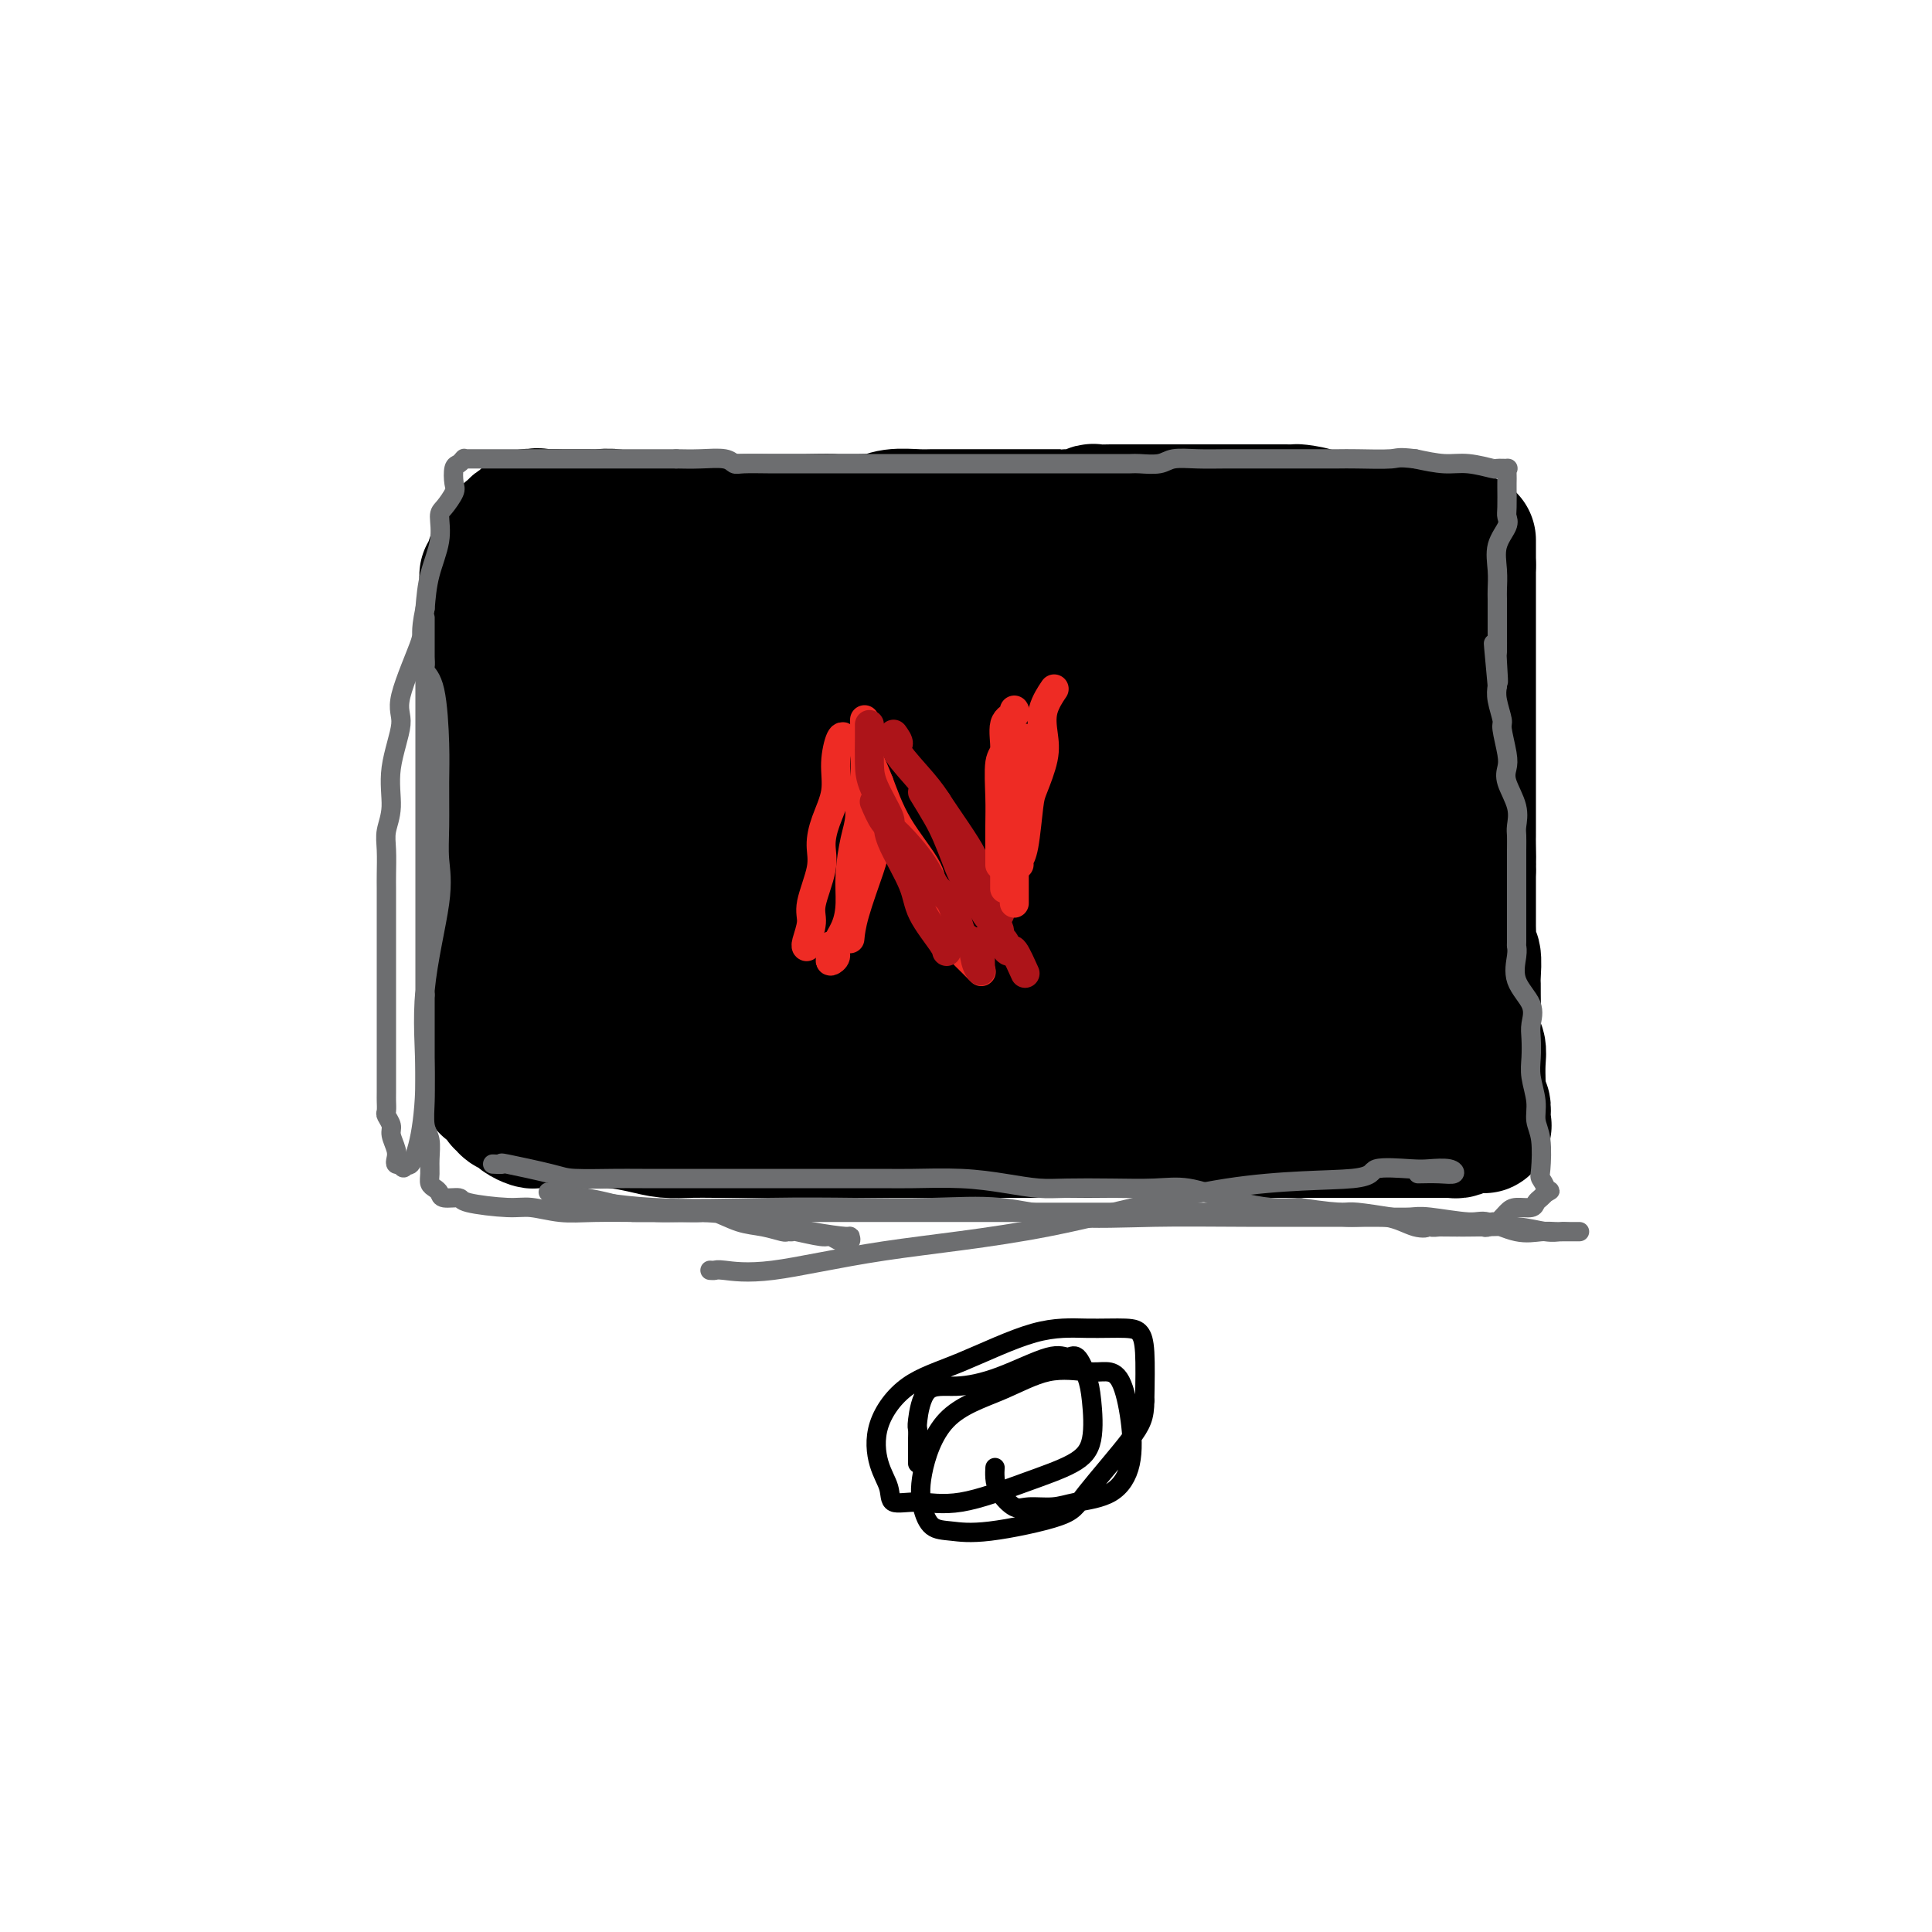
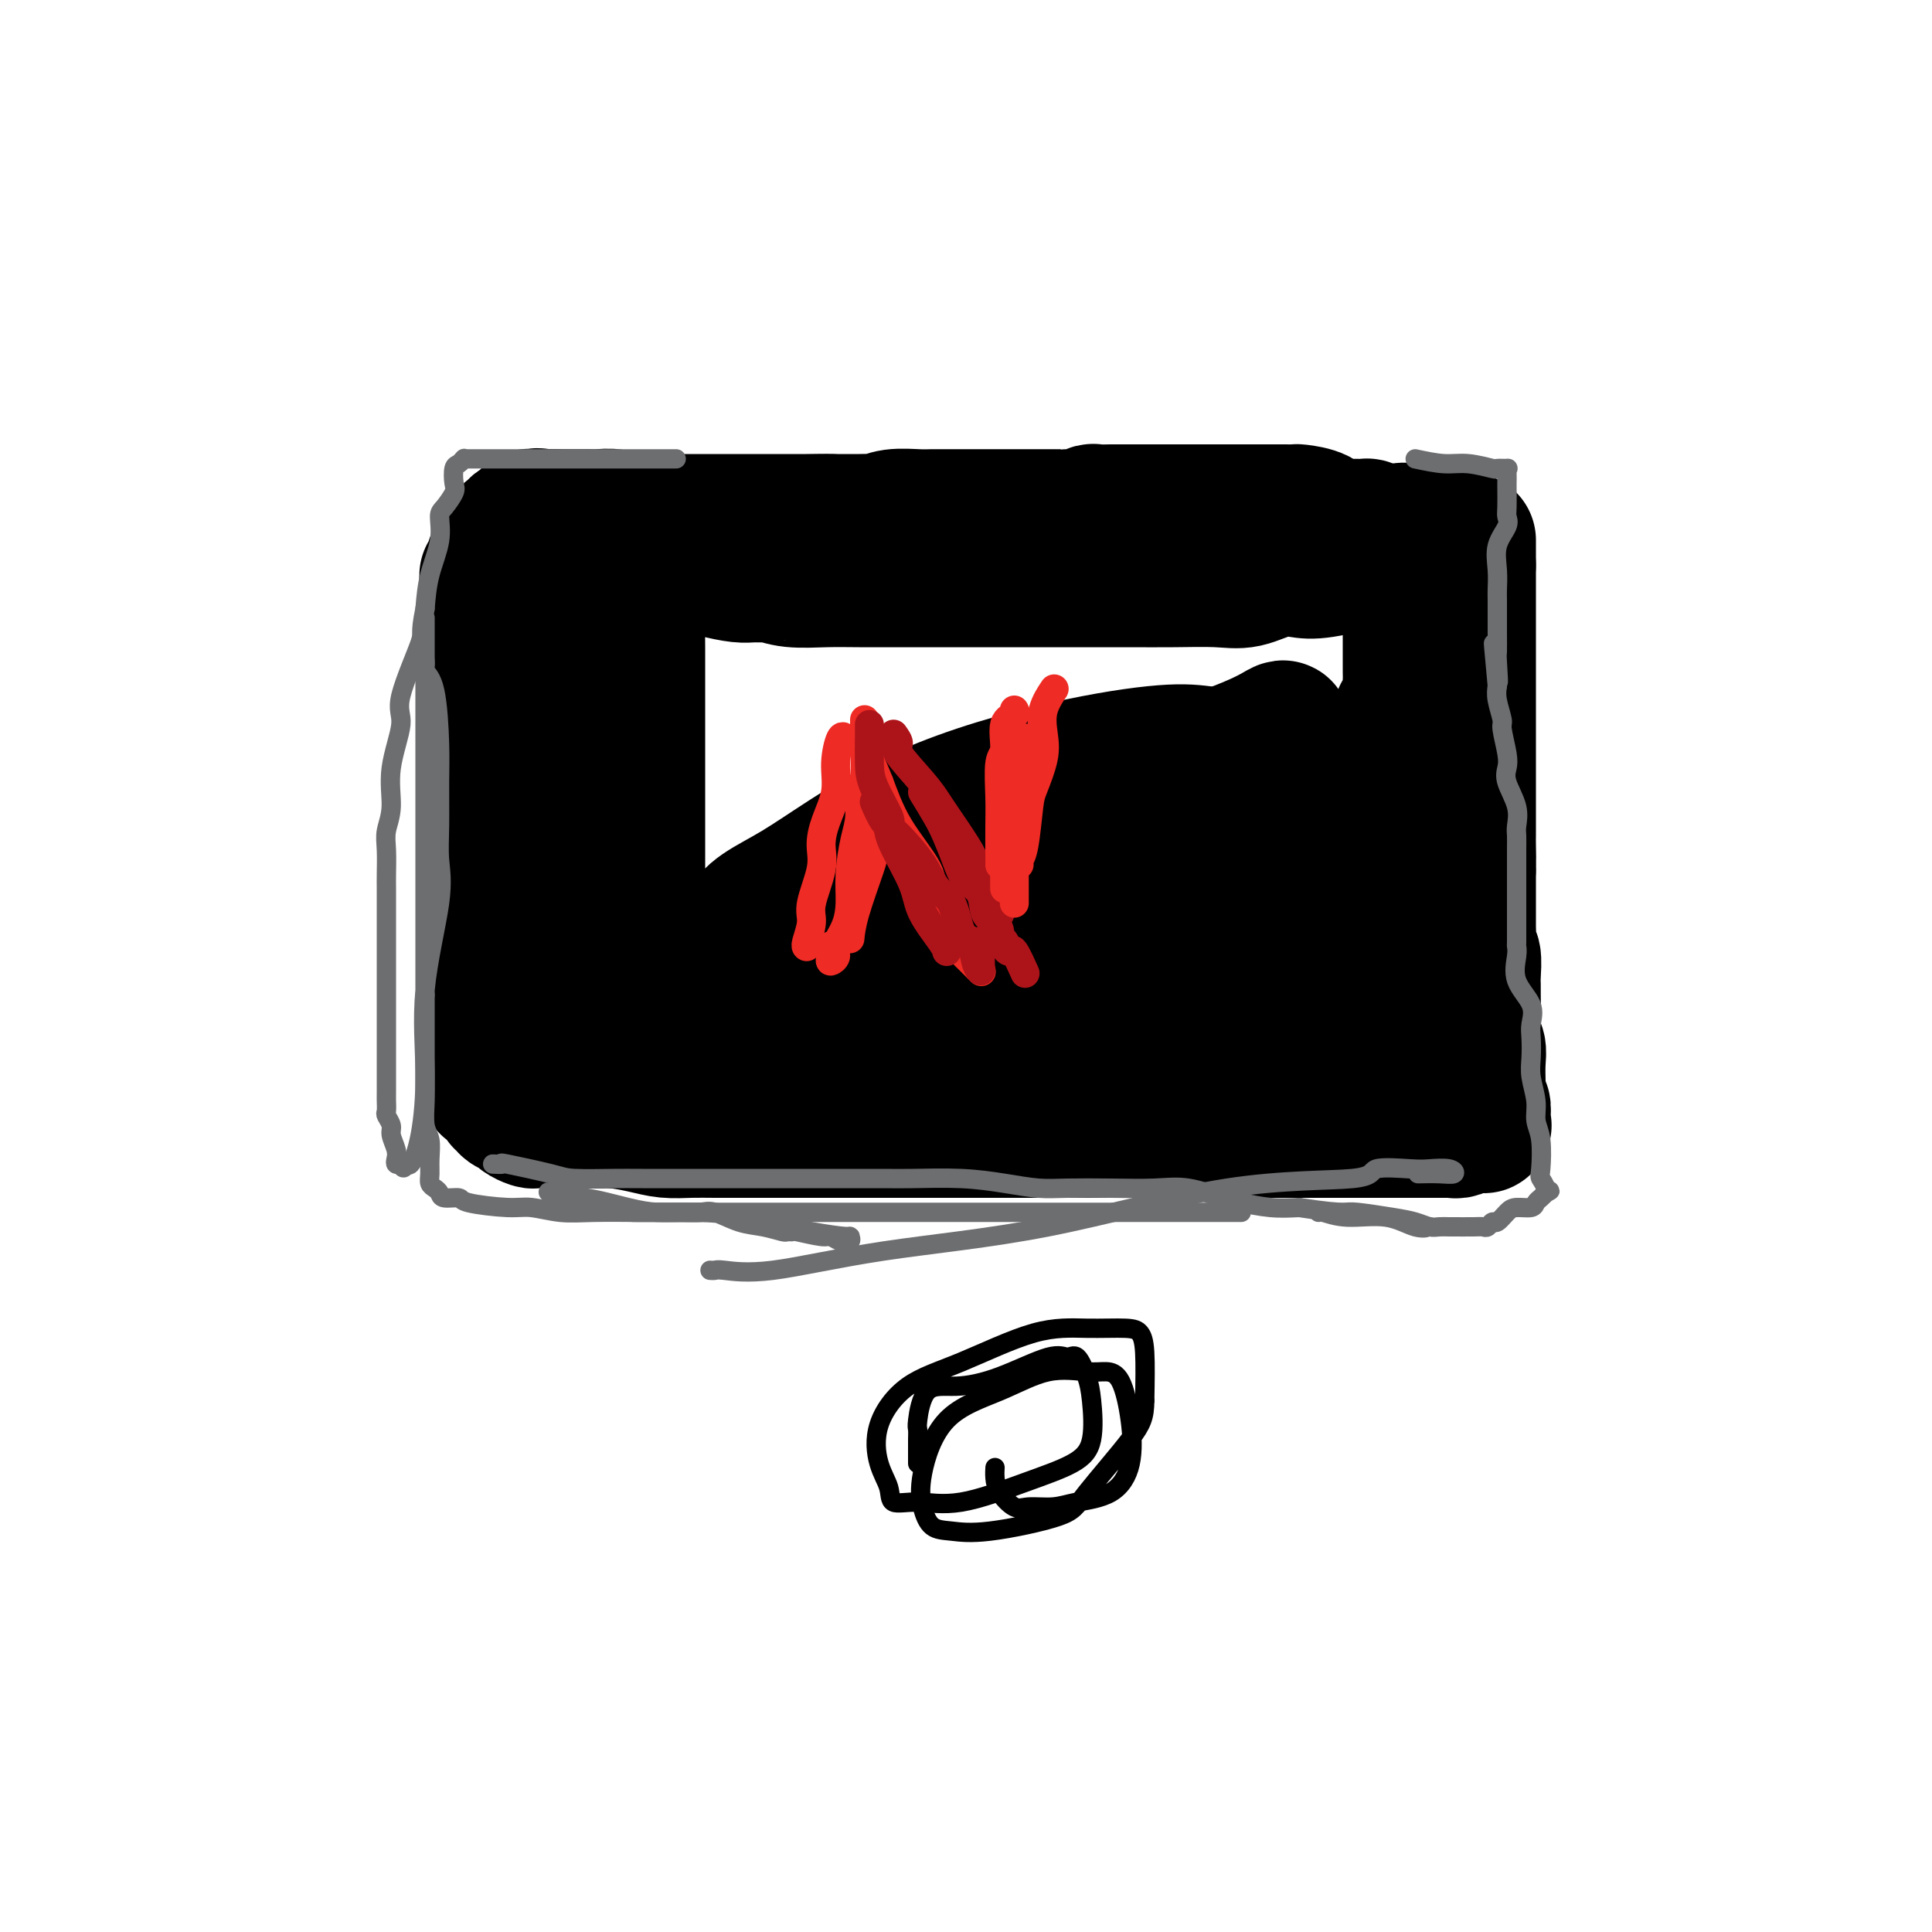
<svg xmlns="http://www.w3.org/2000/svg" viewBox="0 0 400 400" version="1.1">
  <g fill="none" stroke="rgb(0,0,0)" stroke-width="28" stroke-linecap="round" stroke-linejoin="round">
    <path d="M113,117c0.000,0.474 0.000,0.948 0,1c0.000,0.052 -0.000,-0.318 0,0c0.000,0.318 0.000,1.323 0,3c-0.000,1.677 -0.000,4.026 0,6c0.000,1.974 0.000,3.572 0,5c-0.000,1.428 -0.000,2.684 0,4c0.000,1.316 0.000,2.691 0,4c-0.000,1.309 -0.000,2.551 0,5c0.000,2.449 0.000,6.106 0,9c-0.000,2.894 -0.000,5.025 0,7c0.000,1.975 0.000,3.794 0,5c-0.000,1.206 -0.000,1.797 0,3c0.000,1.203 0.000,3.016 0,4c-0.000,0.984 -0.000,1.139 0,2c0.000,0.861 0.000,2.427 0,4c-0.000,1.573 -0.000,3.152 0,4c0.000,0.848 0.000,0.965 0,2c-0.000,1.035 -0.000,2.988 0,4c0.000,1.012 0.000,1.084 0,2c-0.000,0.916 -0.000,2.678 0,4c0.000,1.322 0.000,2.206 0,3c-0.000,0.794 -0.001,1.498 0,3c0.001,1.502 0.003,3.803 0,5c-0.003,1.197 -0.011,1.290 0,2c0.011,0.710 0.041,2.037 0,3c-0.041,0.963 -0.155,1.561 0,2c0.155,0.439 0.577,0.720 1,1" />
    <path d="M114,214c0.155,15.136 0.041,4.475 0,1c-0.041,-3.475 -0.011,0.235 0,2c0.011,1.765 0.003,1.586 0,2c-0.003,0.414 -0.001,1.420 0,2c0.001,0.580 0.000,0.733 0,1c-0.000,0.267 -0.000,0.649 0,1c0.000,0.351 0.000,0.671 0,1c-0.000,0.329 -0.001,0.665 0,1c0.001,0.335 0.003,0.667 0,1c-0.003,0.333 -0.011,0.667 0,1c0.011,0.333 0.041,0.667 0,1c-0.041,0.333 -0.155,0.667 0,1c0.155,0.333 0.577,0.667 1,1" />
    <path d="M115,230c0.861,2.925 2.515,2.238 4,2c1.485,-0.238 2.801,-0.025 4,0c1.199,0.025 2.280,-0.137 4,0c1.720,0.137 4.078,0.573 6,1c1.922,0.427 3.408,0.847 5,1c1.592,0.153 3.290,0.041 5,0c1.710,-0.041 3.433,-0.011 5,0c1.567,0.011 2.980,0.003 4,0c1.020,-0.003 1.648,-0.001 3,0c1.352,0.001 3.429,0.000 5,0c1.571,-0.000 2.636,-0.000 4,0c1.364,0.000 3.027,0.000 5,0c1.973,-0.000 4.255,-0.000 6,0c1.745,0.000 2.954,0.000 4,0c1.046,-0.000 1.928,-0.000 3,0c1.072,0.000 2.333,0.000 4,0c1.667,-0.000 3.741,-0.000 5,0c1.259,0.000 1.705,0.000 3,0c1.295,-0.000 3.440,-0.000 5,0c1.560,0.000 2.536,0.000 4,0c1.464,-0.000 3.415,-0.000 5,0c1.585,0.000 2.802,0.000 4,0c1.198,-0.000 2.377,-0.000 4,0c1.623,0.000 3.691,0.000 5,0c1.309,-0.000 1.859,-0.000 3,0c1.141,0.000 2.872,0.000 4,0c1.128,-0.000 1.653,-0.000 3,0c1.347,0.000 3.517,0.000 5,0c1.483,0.000 2.281,0.000 3,0c0.719,0.000 1.360,0.000 2,0" />
    <path d="M241,234c16.288,0.000 5.507,0.000 2,0c-3.507,-0.000 0.259,0.000 3,0c2.741,0.000 4.458,0.000 5,0c0.542,0.000 -0.090,-0.000 1,0c1.090,0.000 3.901,0.000 5,0c1.099,-0.000 0.485,0.000 1,0c0.515,0.000 2.157,-0.000 3,0c0.843,0.000 0.886,0.000 1,0c0.114,-0.000 0.298,-0.000 1,0c0.702,0.000 1.923,0.000 2,0c0.077,-0.000 -0.989,0.000 0,0c0.989,0.000 4.034,0.000 5,0c0.966,-0.000 -0.147,-0.000 0,0c0.147,0.000 1.553,0.000 3,0c1.447,0.000 2.935,0.000 4,0c1.065,0.000 1.709,0.000 2,0c0.291,0.000 0.230,0.000 1,0c0.770,0.000 2.371,0.000 3,0c0.629,0.000 0.286,0.000 1,0c0.714,0.000 2.487,0.000 3,0c0.513,0.000 -0.232,0.000 0,0c0.232,0.000 1.442,0.000 2,0c0.558,0.000 0.464,0.000 1,0c0.536,0.000 1.702,0.000 2,0c0.298,0.000 -0.271,0.000 0,0c0.271,0.000 1.381,0.000 2,0c0.619,0.000 0.748,0.000 1,0c0.252,0.000 0.626,0.000 1,0" />
    <path d="M296,234c8.400,-0.000 1.900,-0.000 0,0c-1.900,0.000 0.799,0.001 2,0c1.201,-0.001 0.904,-0.004 1,0c0.096,0.004 0.585,0.015 1,0c0.415,-0.015 0.756,-0.057 1,0c0.244,0.057 0.390,0.211 1,0c0.610,-0.211 1.683,-0.789 2,-1c0.317,-0.211 -0.121,-0.057 0,0c0.121,0.057 0.802,0.015 1,0c0.198,-0.015 -0.086,-0.004 0,0c0.086,0.004 0.543,0.002 1,0" />
    <path d="M306,233c1.772,-0.102 1.203,0.142 1,0c-0.203,-0.142 -0.040,-0.671 0,-1c0.040,-0.329 -0.042,-0.456 0,-1c0.042,-0.544 0.207,-1.503 0,-2c-0.207,-0.497 -0.787,-0.532 -1,-1c-0.213,-0.468 -0.061,-1.370 0,-2c0.061,-0.630 0.030,-0.988 0,-2c-0.030,-1.012 -0.061,-2.677 0,-4c0.061,-1.323 0.212,-2.305 0,-3c-0.212,-0.695 -0.789,-1.104 -1,-2c-0.211,-0.896 -0.055,-2.279 0,-4c0.055,-1.721 0.011,-3.779 0,-5c-0.011,-1.221 0.011,-1.605 0,-2c-0.011,-0.395 -0.056,-0.800 0,-2c0.056,-1.200 0.211,-3.193 0,-4c-0.211,-0.807 -0.789,-0.428 -1,-1c-0.211,-0.572 -0.057,-2.096 0,-3c0.057,-0.904 0.015,-1.187 0,-2c-0.015,-0.813 -0.004,-2.157 0,-3c0.004,-0.843 0.001,-1.185 0,-2c-0.001,-0.815 -0.000,-2.104 0,-3c0.000,-0.896 0.000,-1.399 0,-2c-0.000,-0.601 -0.000,-1.301 0,-2" />
    <path d="M304,180c-0.309,-8.497 -0.083,-3.239 0,-2c0.083,1.239 0.022,-1.539 0,-3c-0.022,-1.461 -0.006,-1.604 0,-2c0.006,-0.396 0.002,-1.045 0,-2c-0.002,-0.955 -0.000,-2.217 0,-3c0.000,-0.783 0.000,-1.086 0,-2c-0.000,-0.914 -0.000,-2.439 0,-3c0.000,-0.561 0.000,-0.158 0,-1c-0.000,-0.842 -0.000,-2.930 0,-4c0.000,-1.070 0.000,-1.123 0,-2c-0.000,-0.877 -0.000,-2.577 0,-3c0.000,-0.423 0.000,0.431 0,0c-0.000,-0.431 -0.000,-2.146 0,-3c0.000,-0.854 0.000,-0.848 0,-2c-0.000,-1.152 -0.000,-3.462 0,-5c0.000,-1.538 0.000,-2.305 0,-3c-0.000,-0.695 -0.000,-1.319 0,-2c0.000,-0.681 0.000,-1.419 0,-2c-0.000,-0.581 -0.000,-1.006 0,-2c0.000,-0.994 0.000,-2.559 0,-3c-0.000,-0.441 -0.000,0.240 0,0c0.000,-0.240 0.000,-1.401 0,-2c-0.000,-0.599 -0.000,-0.637 0,-1c0.000,-0.363 0.000,-1.053 0,-2c-0.000,-0.947 -0.000,-2.152 0,-3c0.000,-0.848 0.000,-1.341 0,-2c-0.000,-0.659 -0.000,-1.485 0,-2c0.000,-0.515 0.000,-0.719 0,-1c0.000,-0.281 0.000,-0.641 0,-1" />
    <path d="M304,117c0.000,-9.848 0.000,-2.968 0,-1c0.000,1.968 0.000,-0.975 0,-2c0.000,-1.025 0.000,-0.130 0,0c0.000,0.130 0.000,-0.503 0,-1c0.000,-0.497 0.000,-0.856 0,-1c0.000,-0.144 0.000,-0.072 0,0" />
    <path d="M110,109c0.373,0.031 0.746,0.061 1,0c0.254,-0.061 0.388,-0.214 1,0c0.612,0.214 1.703,0.793 2,1c0.297,0.207 -0.201,0.041 0,0c0.201,-0.041 1.102,0.041 2,0c0.898,-0.041 1.795,-0.207 3,0c1.205,0.207 2.718,0.787 4,1c1.282,0.213 2.332,0.057 3,0c0.668,-0.057 0.953,-0.017 2,0c1.047,0.017 2.855,0.011 4,0c1.145,-0.011 1.627,-0.027 2,0c0.373,0.027 0.636,0.098 2,0c1.364,-0.098 3.830,-0.366 5,0c1.170,0.366 1.043,1.366 2,2c0.957,0.634 2.997,0.902 4,1c1.003,0.098 0.970,0.026 2,0c1.030,-0.026 3.124,-0.007 5,0c1.876,0.007 3.534,0.002 5,0c1.466,-0.002 2.741,-0.001 4,0c1.259,0.001 2.503,0.000 4,0c1.497,-0.000 3.247,-0.000 5,0c1.753,0.000 3.511,0.000 5,0c1.489,-0.000 2.711,-0.000 4,0c1.289,0.000 2.644,0.000 4,0" />
    <path d="M185,114c6.834,0.000 4.917,-0.000 5,0c0.083,0.000 2.164,0.000 4,0c1.836,-0.000 3.426,-0.000 5,0c1.574,0.000 3.134,0.000 4,0c0.866,-0.000 1.040,-0.000 2,0c0.960,0.000 2.706,0.000 4,0c1.294,-0.000 2.135,-0.000 3,0c0.865,0.000 1.755,0.000 3,0c1.245,-0.000 2.847,-0.000 4,0c1.153,0.000 1.857,0.000 3,0c1.143,-0.000 2.725,-0.000 4,0c1.275,0.000 2.244,0.000 3,0c0.756,-0.000 1.298,-0.000 2,0c0.702,0.000 1.565,0.000 3,0c1.435,-0.000 3.443,-0.000 5,0c1.557,0.000 2.662,0.000 4,0c1.338,-0.000 2.908,-0.000 5,0c2.092,0.000 4.706,0.000 6,0c1.294,-0.000 1.267,-0.000 2,0c0.733,0.000 2.225,0.001 3,0c0.775,-0.001 0.831,-0.004 2,0c1.169,0.004 3.449,0.015 5,0c1.551,-0.015 2.373,-0.057 3,0c0.627,0.057 1.059,0.212 2,0c0.941,-0.212 2.392,-0.793 3,-1c0.608,-0.207 0.372,-0.041 1,0c0.628,0.041 2.118,-0.041 3,0c0.882,0.041 1.154,0.207 2,0c0.846,-0.207 2.266,-0.786 3,-1c0.734,-0.214 0.781,-0.061 1,0c0.219,0.061 0.609,0.031 1,0" />
    <path d="M285,112c15.644,-0.301 4.755,-0.052 1,0c-3.755,0.052 -0.376,-0.091 1,0c1.376,0.091 0.749,0.417 1,0c0.251,-0.417 1.380,-1.576 2,-2c0.620,-0.424 0.730,-0.114 1,0c0.270,0.114 0.700,0.030 1,0c0.300,-0.030 0.471,-0.008 1,0c0.529,0.008 1.417,0.002 2,0c0.583,-0.002 0.863,-0.001 1,0c0.137,0.001 0.132,0.003 0,0c-0.132,-0.003 -0.393,-0.012 0,0c0.393,0.012 1.438,0.044 2,0c0.562,-0.044 0.642,-0.166 1,0c0.358,0.166 0.994,0.619 1,1c0.006,0.381 -0.617,0.690 -1,1c-0.383,0.310 -0.526,0.622 -1,1c-0.474,0.378 -1.278,0.822 -2,1c-0.722,0.178 -1.361,0.089 -2,0" />
    <path d="M294,114c-1.528,0.853 -2.848,0.986 -4,1c-1.152,0.014 -2.137,-0.089 -3,0c-0.863,0.089 -1.605,0.371 -4,1c-2.395,0.629 -6.443,1.604 -9,2c-2.557,0.396 -3.623,0.211 -5,0c-1.377,-0.211 -3.065,-0.449 -5,0c-1.935,0.449 -4.118,1.584 -6,2c-1.882,0.416 -3.462,0.111 -6,0c-2.538,-0.111 -6.034,-0.030 -9,0c-2.966,0.030 -5.400,0.008 -10,0c-4.600,-0.008 -11.365,-0.002 -17,0c-5.635,0.002 -10.142,0.002 -15,0c-4.858,-0.002 -10.069,-0.004 -14,0c-3.931,0.004 -6.581,0.015 -9,0c-2.419,-0.015 -4.605,-0.057 -7,0c-2.395,0.057 -4.999,0.212 -7,0c-2.001,-0.212 -3.398,-0.791 -4,-1c-0.602,-0.209 -0.408,-0.046 -1,0c-0.592,0.046 -1.969,-0.023 -3,0c-1.031,0.023 -1.716,0.138 -3,0c-1.284,-0.138 -3.168,-0.530 -5,-1c-1.832,-0.470 -3.613,-1.020 -5,-1c-1.387,0.020 -2.381,0.608 -4,0c-1.619,-0.608 -3.862,-2.412 -5,-3c-1.138,-0.588 -1.169,0.038 -3,0c-1.831,-0.038 -5.460,-0.742 -7,-1c-1.540,-0.258 -0.992,-0.069 -1,0c-0.008,0.069 -0.574,0.020 -1,0c-0.426,-0.020 -0.713,-0.010 -1,0" />
    <path d="M121,113c-7.105,-1.006 -3.368,-0.020 -2,0c1.368,0.020 0.367,-0.926 0,-1c-0.367,-0.074 -0.099,0.723 0,1c0.099,0.277 0.030,0.033 0,1c-0.030,0.967 -0.022,3.144 0,5c0.022,1.856 0.059,3.392 0,5c-0.059,1.608 -0.212,3.288 0,5c0.212,1.712 0.789,3.456 1,6c0.211,2.544 0.057,5.890 0,9c-0.057,3.110 -0.015,5.985 0,9c0.015,3.015 0.005,6.168 0,9c-0.005,2.832 -0.003,5.341 0,7c0.003,1.659 0.007,2.468 0,4c-0.007,1.532 -0.026,3.786 0,5c0.026,1.214 0.098,1.386 0,2c-0.098,0.614 -0.367,1.670 0,3c0.367,1.330 1.368,2.935 2,4c0.632,1.065 0.895,1.590 1,3c0.105,1.410 0.053,3.705 0,6" />
    <path d="M123,196c0.662,2.559 0.819,2.457 1,3c0.181,0.543 0.388,1.730 1,3c0.612,1.270 1.628,2.621 2,4c0.372,1.379 0.100,2.785 0,3c-0.100,0.215 -0.027,-0.761 0,-2c0.027,-1.239 0.008,-2.741 0,-4c-0.008,-1.259 -0.004,-2.274 0,-6c0.004,-3.726 0.009,-10.164 0,-15c-0.009,-4.836 -0.031,-8.070 0,-14c0.031,-5.930 0.117,-14.555 0,-20c-0.117,-5.445 -0.435,-7.710 0,-9c0.435,-1.290 1.623,-1.603 2,-2c0.377,-0.397 -0.057,-0.876 0,-2c0.057,-1.124 0.604,-2.894 1,-4c0.396,-1.106 0.642,-1.548 1,-2c0.358,-0.452 0.828,-0.912 1,-1c0.172,-0.088 0.046,0.197 0,1c-0.046,0.803 -0.012,2.124 0,5c0.012,2.876 0.003,7.308 0,11c-0.003,3.692 -0.001,6.644 0,12c0.001,5.356 0.000,13.115 0,18c-0.000,4.885 -0.000,6.897 0,9c0.000,2.103 0.000,4.297 0,6c-0.000,1.703 -0.000,2.915 0,3c0.000,0.085 0.000,-0.958 0,-2" />
-     <path d="M132,191c0.616,6.901 2.155,-7.346 4,-18c1.845,-10.654 3.997,-17.716 6,-23c2.003,-5.284 3.857,-8.791 5,-12c1.143,-3.209 1.574,-6.121 2,-8c0.426,-1.879 0.845,-2.725 1,-3c0.155,-0.275 0.044,0.020 0,1c-0.044,0.980 -0.021,2.643 0,4c0.021,1.357 0.040,2.406 0,8c-0.040,5.594 -0.141,15.731 0,22c0.141,6.269 0.522,8.670 0,13c-0.522,4.330 -1.948,10.589 -3,14c-1.052,3.411 -1.732,3.975 -2,5c-0.268,1.025 -0.125,2.513 0,3c0.125,0.487 0.231,-0.025 0,-4c-0.231,-3.975 -0.797,-11.412 0,-18c0.797,-6.588 2.959,-12.326 5,-17c2.041,-4.674 3.961,-8.285 6,-11c2.039,-2.715 4.198,-4.535 6,-6c1.802,-1.465 3.246,-2.577 4,-3c0.754,-0.423 0.818,-0.158 1,0c0.182,0.158 0.482,0.207 1,0c0.518,-0.207 1.255,-0.671 2,2c0.745,2.671 1.499,8.477 2,12c0.501,3.523 0.751,4.761 1,6" />
-     <path d="M173,158c-0.498,4.974 -3.243,8.411 -6,11c-2.757,2.589 -5.526,4.332 -8,6c-2.474,1.668 -4.652,3.262 -7,3c-2.348,-0.262 -4.865,-2.378 -6,-3c-1.135,-0.622 -0.887,0.252 -1,-2c-0.113,-2.252 -0.587,-7.629 0,-12c0.587,-4.371 2.235,-7.736 5,-11c2.765,-3.264 6.646,-6.426 14,-10c7.354,-3.574 18.181,-7.561 26,-9c7.819,-1.439 12.631,-0.332 17,0c4.369,0.332 8.295,-0.111 10,0c1.705,0.111 1.187,0.778 1,2c-0.187,1.222 -0.045,3.000 0,5c0.045,2.000 -0.009,4.222 0,6c0.009,1.778 0.079,3.112 -2,5c-2.079,1.888 -6.309,4.330 -11,6c-4.691,1.670 -9.845,2.568 -14,3c-4.155,0.432 -7.312,0.399 -10,0c-2.688,-0.399 -4.907,-1.165 -6,-2c-1.093,-0.835 -1.061,-1.740 -1,-3c0.061,-1.260 0.153,-2.874 2,-5c1.847,-2.126 5.451,-4.764 12,-7c6.549,-2.236 16.042,-4.070 27,-5c10.958,-0.930 23.379,-0.956 35,-1c11.621,-0.044 22.442,-0.105 28,0c5.558,0.105 5.853,0.374 6,2c0.147,1.626 0.144,4.607 1,7c0.856,2.393 2.570,4.198 -2,10c-4.570,5.802 -15.423,15.600 -26,23c-10.577,7.400 -20.879,12.400 -32,16c-11.121,3.600 -23.060,5.800 -35,8" />
    <path d="M190,201c-9.810,2.196 -16.835,3.687 -21,4c-4.165,0.313 -5.469,-0.550 -6,-1c-0.531,-0.450 -0.289,-0.486 0,-1c0.289,-0.514 0.625,-1.507 0,-3c-0.625,-1.493 -2.212,-3.485 0,-6c2.212,-2.515 8.221,-5.552 19,-9c10.779,-3.448 26.327,-7.306 39,-10c12.673,-2.694 22.469,-4.222 29,-5c6.531,-0.778 9.796,-0.804 11,0c1.204,0.804 0.348,2.438 0,4c-0.348,1.562 -0.189,3.053 0,6c0.189,2.947 0.409,7.350 -1,10c-1.409,2.650 -4.446,3.546 -11,6c-6.554,2.454 -16.625,6.466 -26,9c-9.375,2.534 -18.054,3.591 -25,4c-6.946,0.409 -12.157,0.172 -15,0c-2.843,-0.172 -3.317,-0.278 -4,-1c-0.683,-0.722 -1.576,-2.060 -2,-4c-0.424,-1.940 -0.378,-4.483 0,-8c0.378,-3.517 1.089,-8.009 4,-12c2.911,-3.991 8.023,-7.482 21,-12c12.977,-4.518 33.821,-10.063 46,-14c12.179,-3.937 15.694,-6.266 17,-7c1.306,-0.734 0.404,0.127 0,1c-0.404,0.873 -0.311,1.759 0,5c0.311,3.241 0.841,8.837 0,14c-0.841,5.163 -3.051,9.895 -9,15c-5.949,5.105 -15.636,10.585 -26,16c-10.364,5.415 -21.406,10.766 -31,13c-9.594,2.234 -17.741,1.353 -23,1c-5.259,-0.353 -7.629,-0.176 -10,0" />
    <path d="M166,216c-6.646,0.135 -6.763,-0.028 -7,-1c-0.237,-0.972 -0.596,-2.752 -2,-7c-1.404,-4.248 -3.855,-10.963 -3,-15c0.855,-4.037 5.016,-5.394 11,-9c5.984,-3.606 13.790,-9.460 23,-14c9.210,-4.540 19.825,-7.766 29,-10c9.175,-2.234 16.910,-3.477 22,-4c5.090,-0.523 7.537,-0.326 10,0c2.463,0.326 4.944,0.780 6,2c1.056,1.220 0.689,3.204 0,8c-0.689,4.796 -1.700,12.402 -3,16c-1.300,3.598 -2.890,3.186 -5,5c-2.110,1.814 -4.742,5.855 -13,10c-8.258,4.145 -22.144,8.396 -31,11c-8.856,2.604 -12.684,3.562 -16,4c-3.316,0.438 -6.121,0.356 -8,0c-1.879,-0.356 -2.834,-0.985 -4,-2c-1.166,-1.015 -2.544,-2.416 -3,-3c-0.456,-0.584 0.010,-0.352 0,-1c-0.010,-0.648 -0.495,-2.176 -1,-3c-0.505,-0.824 -1.030,-0.945 0,-2c1.030,-1.055 3.614,-3.044 9,-5c5.386,-1.956 13.574,-3.880 25,-7c11.426,-3.120 26.089,-7.437 37,-9c10.911,-1.563 18.071,-0.373 21,0c2.929,0.373 1.629,-0.069 1,1c-0.629,1.069 -0.586,3.651 -2,7c-1.414,3.349 -4.286,7.465 -9,12c-4.714,4.535 -11.269,9.490 -19,14c-7.731,4.510 -16.637,8.574 -25,11c-8.363,2.426 -16.181,3.213 -24,4" />
    <path d="M185,229c-8.011,0.610 -16.037,0.136 -21,0c-4.963,-0.136 -6.863,0.067 -8,0c-1.137,-0.067 -1.512,-0.405 -2,-1c-0.488,-0.595 -1.090,-1.448 -1,-3c0.090,-1.552 0.871,-3.802 0,-5c-0.871,-1.198 -3.393,-1.344 2,-6c5.393,-4.656 18.702,-13.823 24,-18c5.298,-4.177 2.584,-3.364 8,-5c5.416,-1.636 18.960,-5.719 27,-8c8.040,-2.281 10.575,-2.759 14,-3c3.425,-0.241 7.739,-0.246 10,0c2.261,0.246 2.470,0.742 3,2c0.530,1.258 1.380,3.278 2,5c0.620,1.722 1.010,3.148 0,6c-1.010,2.852 -3.420,7.132 -6,10c-2.580,2.868 -5.330,4.324 -11,7c-5.670,2.676 -14.259,6.571 -23,9c-8.741,2.429 -17.635,3.392 -25,4c-7.365,0.608 -13.203,0.863 -18,0c-4.797,-0.863 -8.553,-2.842 -11,-4c-2.447,-1.158 -3.586,-1.494 -4,-2c-0.414,-0.506 -0.103,-1.181 0,-2c0.103,-0.819 -0.001,-1.781 0,-3c0.001,-1.219 0.106,-2.696 0,-4c-0.106,-1.304 -0.424,-2.434 0,-4c0.424,-1.566 1.589,-3.568 5,-5c3.411,-1.432 9.069,-2.295 15,-3c5.931,-0.705 12.136,-1.251 19,-2c6.864,-0.749 14.386,-1.702 19,-2c4.614,-0.298 6.318,0.058 7,1c0.682,0.942 0.341,2.471 0,4" />
    <path d="M210,197c0.050,1.644 0.176,3.754 0,6c-0.176,2.246 -0.652,4.626 -5,8c-4.348,3.374 -12.566,7.740 -21,11c-8.434,3.260 -17.083,5.413 -25,7c-7.917,1.587 -15.102,2.608 -19,3c-3.898,0.392 -4.508,0.155 -5,0c-0.492,-0.155 -0.867,-0.226 -1,-1c-0.133,-0.774 -0.026,-2.250 0,-3c0.026,-0.750 -0.029,-0.775 2,-2c2.029,-1.225 6.142,-3.649 18,-7c11.858,-3.351 31.463,-7.630 40,-10c8.537,-2.370 6.008,-2.832 9,-3c2.992,-0.168 11.506,-0.043 16,0c4.494,0.043 4.968,0.004 7,0c2.032,-0.004 5.623,0.026 8,0c2.377,-0.026 3.540,-0.110 5,0c1.460,0.110 3.216,0.414 4,1c0.784,0.586 0.596,1.455 1,2c0.404,0.545 1.401,0.765 2,1c0.599,0.235 0.802,0.484 1,1c0.198,0.516 0.393,1.300 1,2c0.607,0.700 1.627,1.315 2,2c0.373,0.685 0.098,1.441 0,3c-0.098,1.559 -0.020,3.920 0,5c0.020,1.080 -0.019,0.880 0,1c0.019,0.120 0.096,0.560 0,1c-0.096,0.440 -0.366,0.881 0,1c0.366,0.119 1.368,-0.083 2,0c0.632,0.083 0.895,0.452 2,0c1.105,-0.452 3.053,-1.726 5,-3" />
    <path d="M259,223c2.362,-0.516 3.768,-0.306 5,-1c1.232,-0.694 2.291,-2.293 3,-3c0.709,-0.707 1.069,-0.522 2,-1c0.931,-0.478 2.435,-1.620 4,-3c1.565,-1.380 3.193,-3.000 4,-4c0.807,-1.000 0.793,-1.381 1,-2c0.207,-0.619 0.634,-1.474 1,-2c0.366,-0.526 0.673,-0.721 1,-1c0.327,-0.279 0.676,-0.642 1,-1c0.324,-0.358 0.623,-0.710 1,-1c0.377,-0.290 0.832,-0.517 1,-1c0.168,-0.483 0.049,-1.223 0,-2c-0.049,-0.777 -0.027,-1.590 0,-2c0.027,-0.410 0.060,-0.418 0,-1c-0.060,-0.582 -0.212,-1.740 0,-4c0.212,-2.260 0.789,-5.624 1,-8c0.211,-2.376 0.056,-3.764 0,-5c-0.056,-1.236 -0.015,-2.319 0,-4c0.015,-1.681 0.003,-3.959 0,-5c-0.003,-1.041 0.003,-0.844 0,-1c-0.003,-0.156 -0.015,-0.665 0,-1c0.015,-0.335 0.057,-0.497 0,-1c-0.057,-0.503 -0.211,-1.348 0,-2c0.211,-0.652 0.789,-1.111 1,0c0.211,1.111 0.057,3.793 0,8c-0.057,4.207 -0.015,9.940 0,14c0.015,4.060 0.004,6.446 0,8c-0.004,1.554 -0.002,2.277 0,3" />
    <path d="M285,200c0.285,4.987 0.498,1.955 0,2c-0.498,0.045 -1.708,3.166 -2,5c-0.292,1.834 0.335,2.382 0,3c-0.335,0.618 -1.633,1.306 -2,2c-0.367,0.694 0.196,1.394 0,2c-0.196,0.606 -1.150,1.118 -1,1c0.150,-0.118 1.403,-0.868 2,-1c0.597,-0.132 0.538,0.352 1,0c0.462,-0.352 1.444,-1.542 2,-2c0.556,-0.458 0.685,-0.184 1,0c0.315,0.184 0.817,0.277 1,0c0.183,-0.277 0.049,-0.924 0,-1c-0.049,-0.076 -0.013,0.418 0,0c0.013,-0.418 0.003,-1.747 0,-3c-0.003,-1.253 -0.000,-2.428 0,-5c0.000,-2.572 -0.002,-6.540 0,-10c0.002,-3.460 0.008,-6.413 0,-9c-0.008,-2.587 -0.030,-4.808 0,-7c0.030,-2.192 0.112,-4.354 0,-6c-0.112,-1.646 -0.419,-2.777 0,-4c0.419,-1.223 1.562,-2.538 2,-4c0.438,-1.462 0.169,-3.072 0,-4c-0.169,-0.928 -0.238,-1.173 0,-2c0.238,-0.827 0.782,-2.236 1,-3c0.218,-0.764 0.109,-0.882 0,-1" />
    <path d="M290,153c0.343,-8.910 -0.300,-3.686 0,-2c0.300,1.686 1.545,-0.168 2,-2c0.455,-1.832 0.122,-3.642 0,-5c-0.122,-1.358 -0.033,-2.264 0,-3c0.033,-0.736 0.009,-1.303 0,-2c-0.009,-0.697 -0.002,-1.523 0,-2c0.002,-0.477 0.001,-0.605 0,-1c-0.001,-0.395 -0.000,-1.056 0,-2c0.000,-0.944 0.000,-2.170 0,-3c-0.000,-0.830 -0.000,-1.264 0,-2c0.000,-0.736 -0.000,-1.774 0,-2c0.000,-0.226 0.000,0.361 0,0c-0.000,-0.361 -0.000,-1.669 0,-2c0.000,-0.331 0.001,0.314 0,0c-0.001,-0.314 -0.004,-1.588 0,-2c0.004,-0.412 0.016,0.040 0,0c-0.016,-0.040 -0.060,-0.570 0,-1c0.060,-0.430 0.223,-0.760 0,-1c-0.223,-0.240 -0.830,-0.389 -1,-1c-0.170,-0.611 0.099,-1.683 0,-2c-0.099,-0.317 -0.566,0.123 -1,0c-0.434,-0.123 -0.834,-0.807 -1,-1c-0.166,-0.193 -0.097,0.106 0,0c0.097,-0.106 0.222,-0.616 0,-1c-0.222,-0.384 -0.790,-0.642 -1,-1c-0.210,-0.358 -0.060,-0.817 0,-1c0.060,-0.183 0.030,-0.092 0,0" />
    <path d="M288,114c-0.571,-1.785 0.002,-1.749 0,-2c-0.002,-0.251 -0.579,-0.789 -1,-1c-0.421,-0.211 -0.685,-0.095 -1,0c-0.315,0.095 -0.680,0.169 -1,0c-0.320,-0.169 -0.597,-0.581 -1,-1c-0.403,-0.419 -0.934,-0.844 -1,-1c-0.066,-0.156 0.334,-0.042 0,0c-0.334,0.042 -1.403,0.011 -2,0c-0.597,-0.011 -0.723,-0.001 -1,0c-0.277,0.001 -0.705,-0.006 -1,0c-0.295,0.006 -0.458,0.026 -1,0c-0.542,-0.026 -1.464,-0.098 -2,0c-0.536,0.098 -0.685,0.366 -1,0c-0.315,-0.366 -0.795,-1.366 -2,-2c-1.205,-0.634 -3.134,-0.902 -4,-1c-0.866,-0.098 -0.669,-0.026 -1,0c-0.331,0.026 -1.192,0.007 -2,0c-0.808,-0.007 -1.564,-0.002 -2,0c-0.436,0.002 -0.553,0.001 -1,0c-0.447,-0.001 -1.226,-0.000 -2,0c-0.774,0.000 -1.544,0.000 -2,0c-0.456,-0.000 -0.597,-0.000 -1,0c-0.403,0.000 -1.067,0.000 -2,0c-0.933,-0.000 -2.136,-0.000 -3,0c-0.864,0.000 -1.390,0.000 -2,0c-0.610,-0.000 -1.305,-0.000 -2,0" />
    <path d="M249,106c-3.330,0.000 -1.654,0.000 -2,0c-0.346,-0.000 -2.715,-0.000 -4,0c-1.285,0.000 -1.485,0.000 -2,0c-0.515,-0.000 -1.344,-0.000 -2,0c-0.656,0.000 -1.139,0.000 -2,0c-0.861,-0.000 -2.100,-0.001 -3,0c-0.900,0.001 -1.461,0.004 -2,0c-0.539,-0.004 -1.056,-0.015 -2,0c-0.944,0.015 -2.316,0.057 -3,0c-0.684,-0.057 -0.682,-0.211 -1,0c-0.318,0.211 -0.958,0.789 -2,1c-1.042,0.211 -2.487,0.057 -3,0c-0.513,-0.057 -0.092,-0.015 -1,0c-0.908,0.015 -3.143,0.004 -4,0c-0.857,-0.004 -0.335,-0.001 -1,0c-0.665,0.001 -2.516,0.000 -3,0c-0.484,-0.000 0.398,-0.000 0,0c-0.398,0.000 -2.078,0.000 -3,0c-0.922,-0.000 -1.086,-0.000 -2,0c-0.914,0.000 -2.578,0.000 -4,0c-1.422,-0.000 -2.603,-0.001 -4,0c-1.397,0.001 -3.008,0.004 -4,0c-0.992,-0.004 -1.363,-0.015 -2,0c-0.637,0.015 -1.540,0.057 -3,0c-1.460,-0.057 -3.476,-0.211 -5,0c-1.524,0.211 -2.557,0.789 -3,1c-0.443,0.211 -0.295,0.057 -1,0c-0.705,-0.057 -2.261,-0.015 -3,0c-0.739,0.015 -0.660,0.004 -1,0c-0.340,-0.004 -1.097,-0.001 -2,0c-0.903,0.001 -1.951,0.001 -3,0" />
    <path d="M172,108c-12.209,0.309 -4.232,0.083 -2,0c2.232,-0.083 -1.282,-0.022 -3,0c-1.718,0.022 -1.640,0.006 -2,0c-0.360,-0.006 -1.160,-0.002 -2,0c-0.840,0.002 -1.722,0.000 -2,0c-0.278,-0.000 0.048,-0.000 -1,0c-1.048,0.000 -3.470,0.000 -5,0c-1.530,-0.000 -2.167,-0.000 -3,0c-0.833,0.000 -1.860,0.000 -3,0c-1.140,-0.000 -2.392,-0.000 -3,0c-0.608,0.000 -0.571,-0.000 -1,0c-0.429,0.000 -1.323,0.000 -2,0c-0.677,-0.000 -1.137,-0.000 -2,0c-0.863,0.000 -2.130,0.000 -3,0c-0.870,-0.000 -1.344,-0.000 -2,0c-0.656,0.000 -1.493,0.001 -2,0c-0.507,-0.001 -0.683,-0.004 -1,0c-0.317,0.004 -0.775,0.015 -1,0c-0.225,-0.015 -0.217,-0.057 -1,0c-0.783,0.057 -2.357,0.211 -3,0c-0.643,-0.211 -0.356,-0.789 -1,-1c-0.644,-0.211 -2.219,-0.057 -3,0c-0.781,0.057 -0.768,0.015 -1,0c-0.232,-0.015 -0.710,-0.004 -1,0c-0.290,0.004 -0.391,0.001 -1,0c-0.609,-0.001 -1.724,-0.000 -2,0c-0.276,0.000 0.287,0.000 0,0c-0.287,-0.000 -1.423,-0.000 -2,0c-0.577,0.000 -0.593,0.000 -1,0c-0.407,-0.000 -1.203,-0.000 -2,0" />
    <path d="M114,107c-8.909,-0.155 -2.180,-0.044 0,0c2.180,0.044 -0.188,0.019 -1,0c-0.812,-0.019 -0.067,-0.033 0,0c0.067,0.033 -0.545,0.113 -1,0c-0.455,-0.113 -0.751,-0.419 -1,0c-0.249,0.419 -0.449,1.564 -1,2c-0.551,0.436 -1.454,0.162 -2,0c-0.546,-0.162 -0.734,-0.211 -1,0c-0.266,0.211 -0.610,0.682 -1,1c-0.390,0.318 -0.826,0.481 -1,1c-0.174,0.519 -0.085,1.393 0,2c0.085,0.607 0.167,0.946 0,1c-0.167,0.054 -0.583,-0.178 -1,0c-0.417,0.178 -0.833,0.765 -1,1c-0.167,0.235 -0.083,0.117 0,0" />
    <path d="M103,115c-1.734,1.645 -0.570,1.758 0,2c0.570,0.242 0.545,0.614 0,1c-0.545,0.386 -1.610,0.785 -2,1c-0.390,0.215 -0.104,0.246 0,1c0.104,0.754 0.028,2.233 0,3c-0.028,0.767 -0.008,0.823 0,1c0.008,0.177 0.002,0.474 0,1c-0.002,0.526 -0.001,1.279 0,2c0.001,0.721 0.000,1.410 0,2c-0.000,0.590 -0.000,1.082 0,2c0.000,0.918 0.000,2.261 0,3c-0.000,0.739 -0.000,0.872 0,1c0.000,0.128 0.000,0.251 0,1c-0.000,0.749 -0.000,2.126 0,3c0.000,0.874 0.000,1.246 0,2c-0.000,0.754 -0.000,1.891 0,3c0.000,1.109 0.000,2.192 0,3c-0.000,0.808 -0.000,1.342 0,2c0.000,0.658 0.000,1.441 0,2c-0.000,0.559 -0.000,0.896 0,2c0.000,1.104 0.000,2.976 0,4c-0.000,1.024 -0.000,1.201 0,2c0.000,0.799 0.000,2.220 0,3c-0.000,0.780 -0.000,0.920 0,2c0.000,1.080 0.000,3.099 0,4c-0.000,0.901 -0.000,0.685 0,1c0.000,0.315 0.000,1.162 0,2c0.000,0.838 -0.000,1.668 0,3c0.000,1.332 0.000,3.166 0,4c0.000,0.834 -0.000,0.667 0,1c0.000,0.333 0.000,1.167 0,2" />
    <path d="M101,181c-0.309,10.874 -0.083,5.058 0,3c0.083,-2.058 0.022,-0.357 0,1c-0.022,1.357 -0.006,2.371 0,3c0.006,0.629 0.002,0.872 0,1c-0.002,0.128 -0.000,0.141 0,1c0.000,0.859 0.000,2.563 0,3c-0.000,0.437 -0.000,-0.392 0,0c0.000,0.392 0.000,2.006 0,3c-0.000,0.994 -0.000,1.369 0,2c0.000,0.631 0.000,1.517 0,2c-0.000,0.483 -0.000,0.564 0,1c0.000,0.436 0.000,1.229 0,2c-0.000,0.771 -0.000,1.520 0,2c0.000,0.480 0.000,0.692 0,1c-0.000,0.308 -0.000,0.713 0,1c0.000,0.287 0.000,0.457 0,1c-0.000,0.543 -0.000,1.460 0,2c0.000,0.540 0.000,0.704 0,1c-0.000,0.296 -0.000,0.724 0,1c0.000,0.276 0.000,0.401 0,1c-0.000,0.599 -0.000,1.671 0,2c0.000,0.329 0.000,-0.086 0,0c-0.000,0.086 -0.000,0.671 0,1c0.000,0.329 0.000,0.400 0,1c0.000,0.600 -0.000,1.728 0,2c0.000,0.272 0.000,-0.311 0,0c0.000,0.311 -0.000,1.518 0,2c0.000,0.482 0.000,0.241 0,0" />
    <path d="M101,221c0.019,6.578 0.065,3.023 0,2c-0.065,-1.023 -0.243,0.486 0,1c0.243,0.514 0.907,0.032 1,0c0.093,-0.032 -0.383,0.387 0,1c0.383,0.613 1.626,1.421 2,2c0.374,0.579 -0.122,0.928 0,1c0.122,0.072 0.863,-0.135 1,0c0.137,0.135 -0.329,0.610 0,1c0.329,0.390 1.452,0.693 2,1c0.548,0.307 0.519,0.618 1,1c0.481,0.382 1.472,0.834 2,1c0.528,0.166 0.593,0.044 1,0c0.407,-0.044 1.158,-0.012 2,0c0.842,0.012 1.777,0.003 2,0c0.223,-0.003 -0.266,-0.001 0,0c0.266,0.001 1.288,0.000 2,0c0.712,-0.000 1.114,-0.000 2,0c0.886,0.000 2.255,0.000 3,0c0.745,-0.000 0.867,-0.000 1,0c0.133,0.000 0.278,0.000 1,0c0.722,-0.000 2.022,-0.000 3,0c0.978,0.000 1.633,0.000 2,0c0.367,-0.000 0.445,-0.000 1,0c0.555,0.000 1.587,0.000 2,0c0.413,-0.000 0.206,-0.000 0,0" />
    <path d="M132,232c3.800,0.016 2.299,0.057 2,0c-0.299,-0.057 0.603,-0.211 1,0c0.397,0.211 0.288,0.789 1,1c0.712,0.211 2.243,0.057 3,0c0.757,-0.057 0.739,-0.015 1,0c0.261,0.015 0.801,0.004 1,0c0.199,-0.004 0.057,-0.001 0,0c-0.057,0.001 -0.028,0.001 0,0" />
  </g>
  <g fill="none" stroke="rgb(238,43,36)" stroke-width="6" stroke-linecap="round" stroke-linejoin="round">
    <path d="M175,153c-0.296,-0.424 -0.591,-0.848 -1,0c-0.409,0.848 -0.931,2.968 -1,5c-0.069,2.032 0.313,3.976 0,6c-0.313,2.024 -1.323,4.130 -2,6c-0.677,1.870 -1.022,3.506 -1,5c0.022,1.494 0.412,2.845 0,5c-0.412,2.155 -1.627,5.113 -2,7c-0.373,1.887 0.096,2.702 0,4c-0.096,1.298 -0.757,3.080 -1,4c-0.243,0.920 -0.070,0.977 0,1c0.070,0.023 0.035,0.011 0,0" />
    <path d="M179,149c0.009,0.846 0.017,1.692 0,2c-0.017,0.308 -0.060,0.078 0,2c0.060,1.922 0.222,5.997 0,8c-0.222,2.003 -0.830,1.935 -1,3c-0.170,1.065 0.096,3.264 0,5c-0.096,1.736 -0.555,3.011 -1,5c-0.445,1.989 -0.875,4.693 -1,7c-0.125,2.307 0.054,4.216 0,6c-0.054,1.784 -0.340,3.443 -1,5c-0.660,1.557 -1.693,3.012 -2,4c-0.307,0.988 0.114,1.508 0,2c-0.114,0.492 -0.763,0.957 -1,1c-0.237,0.043 -0.064,-0.334 0,-1c0.064,-0.666 0.018,-1.619 0,-2c-0.018,-0.381 -0.009,-0.191 0,0" />
    <path d="M182,162c-0.431,1.832 -0.862,3.665 -1,6c-0.138,2.335 0.015,5.173 0,7c-0.015,1.827 -0.200,2.644 -1,5c-0.800,2.356 -2.215,6.250 -3,9c-0.785,2.750 -0.938,4.357 -1,5c-0.062,0.643 -0.031,0.321 0,0" />
    <path d="M180,155c-0.153,0.488 -0.306,0.975 0,2c0.306,1.025 1.070,2.587 2,5c0.930,2.413 2.027,5.675 4,9c1.973,3.325 4.823,6.712 6,9c1.177,2.288 0.682,3.477 1,5c0.318,1.523 1.450,3.380 2,5c0.550,1.620 0.519,3.002 1,4c0.481,0.998 1.474,1.613 2,2c0.526,0.387 0.584,0.547 1,1c0.416,0.453 1.189,1.199 2,2c0.811,0.801 1.660,1.657 2,2c0.340,0.343 0.170,0.171 0,0" />
  </g>
  <g fill="none" stroke="rgb(173,20,25)" stroke-width="6" stroke-linecap="round" stroke-linejoin="round">
    <path d="M180,150c0.000,0.163 0.001,0.326 0,1c-0.001,0.674 -0.003,1.858 0,2c0.003,0.142 0.011,-0.759 0,0c-0.011,0.759 -0.041,3.178 0,5c0.041,1.822 0.155,3.046 1,5c0.845,1.954 2.423,4.638 3,6c0.577,1.362 0.155,1.401 0,2c-0.155,0.599 -0.041,1.758 1,4c1.041,2.242 3.011,5.568 4,8c0.989,2.432 0.997,3.972 2,6c1.003,2.028 3.001,4.546 4,6c0.999,1.454 1.000,1.844 1,2c0.000,0.156 0.000,0.078 0,0" />
    <path d="M181,166c0.639,1.495 1.277,2.991 2,4c0.723,1.009 1.530,1.532 3,3c1.470,1.468 3.602,3.882 5,6c1.398,2.118 2.062,3.939 3,5c0.938,1.061 2.150,1.360 3,3c0.850,1.640 1.338,4.620 2,6c0.662,1.380 1.498,1.159 2,2c0.502,0.841 0.670,2.743 1,4c0.330,1.257 0.820,1.867 1,2c0.180,0.133 0.048,-0.212 0,-1c-0.048,-0.788 -0.013,-2.020 0,-3c0.013,-0.980 0.004,-1.709 0,-2c-0.004,-0.291 -0.002,-0.146 0,0" />
    <path d="M185,152c0.552,0.772 1.105,1.544 1,2c-0.105,0.456 -0.866,0.597 0,2c0.866,1.403 3.360,4.069 5,6c1.640,1.931 2.428,3.126 3,4c0.572,0.874 0.929,1.427 2,3c1.071,1.573 2.855,4.166 4,6c1.145,1.834 1.652,2.910 2,4c0.348,1.090 0.538,2.194 1,3c0.462,0.806 1.196,1.313 2,2c0.804,0.687 1.680,1.555 2,2c0.320,0.445 0.086,0.466 0,1c-0.086,0.534 -0.025,1.581 0,2c0.025,0.419 0.012,0.209 0,0" />
-     <path d="M194,166c0.491,1.799 0.982,3.597 2,5c1.018,1.403 2.563,2.410 3,4c0.437,1.590 -0.234,3.764 0,5c0.234,1.236 1.372,1.535 2,2c0.628,0.465 0.747,1.097 1,2c0.253,0.903 0.642,2.077 1,3c0.358,0.923 0.686,1.595 1,2c0.314,0.405 0.613,0.543 1,1c0.387,0.457 0.860,1.233 1,1c0.140,-0.233 -0.054,-1.474 0,-2c0.054,-0.526 0.355,-0.337 0,-1c-0.355,-0.663 -1.365,-2.179 -2,-3c-0.635,-0.821 -0.896,-0.949 -1,-1c-0.104,-0.051 -0.052,-0.026 0,0" />
    <path d="M191,164c1.092,1.784 2.184,3.568 3,5c0.816,1.432 1.355,2.513 2,4c0.645,1.487 1.395,3.381 2,5c0.605,1.619 1.066,2.962 2,4c0.934,1.038 2.340,1.769 3,3c0.660,1.231 0.573,2.960 1,4c0.427,1.040 1.367,1.391 2,2c0.633,0.609 0.957,1.474 1,2c0.043,0.526 -0.197,0.711 0,1c0.197,0.289 0.831,0.681 1,1c0.169,0.319 -0.126,0.566 0,1c0.126,0.434 0.673,1.054 1,1c0.327,-0.054 0.434,-0.784 1,0c0.566,0.784 1.590,3.081 2,4c0.410,0.919 0.205,0.459 0,0" />
  </g>
  <g fill="none" stroke="rgb(238,43,36)" stroke-width="6" stroke-linecap="round" stroke-linejoin="round">
    <path d="M208,184c0.000,-0.218 0.000,-0.435 0,-1c0.000,-0.565 -0.000,-1.477 0,-3c0.000,-1.523 0.000,-3.655 0,-5c0.000,-1.345 -0.000,-1.902 0,-3c0.000,-1.098 0.000,-2.738 0,-4c-0.000,-1.262 0.000,-2.148 0,-3c0.000,-0.852 0.000,-1.672 0,-2c0.000,-0.328 0.000,-0.164 0,0" />
    <path d="M207,179c-0.001,0.079 -0.001,0.158 0,0c0.001,-0.158 0.005,-0.553 0,-2c-0.005,-1.447 -0.017,-3.946 0,-6c0.017,-2.054 0.065,-3.663 0,-6c-0.065,-2.337 -0.242,-5.400 0,-7c0.242,-1.600 0.902,-1.735 1,-3c0.098,-1.265 -0.365,-3.659 0,-5c0.365,-1.341 1.560,-1.630 2,-2c0.440,-0.370 0.126,-0.820 0,-1c-0.126,-0.180 -0.063,-0.090 0,0" />
    <path d="M211,179c-0.087,-0.304 -0.174,-0.608 0,-1c0.174,-0.392 0.607,-0.873 1,-3c0.393,-2.127 0.744,-5.902 1,-8c0.256,-2.098 0.416,-2.521 1,-4c0.584,-1.479 1.593,-4.015 2,-6c0.407,-1.985 0.212,-3.419 0,-5c-0.212,-1.581 -0.442,-3.310 0,-5c0.442,-1.690 1.555,-3.340 2,-4c0.445,-0.660 0.223,-0.330 0,0" />
    <path d="M210,187c0.002,-0.943 0.003,-1.886 0,-3c-0.003,-1.114 -0.011,-2.400 0,-5c0.011,-2.600 0.041,-6.512 0,-9c-0.041,-2.488 -0.155,-3.550 0,-5c0.155,-1.450 0.577,-3.289 1,-5c0.423,-1.711 0.845,-3.294 1,-4c0.155,-0.706 0.042,-0.536 0,-1c-0.042,-0.464 -0.012,-1.561 0,-2c0.012,-0.439 0.006,-0.219 0,0" />
  </g>
  <g fill="none" stroke="rgb(109,110,112)" stroke-width="4" stroke-linecap="round" stroke-linejoin="round">
    <path d="M102,241c0.980,0.053 1.960,0.105 2,0c0.040,-0.105 -0.859,-0.368 1,0c1.859,0.368 6.475,1.367 9,2c2.525,0.633 2.957,0.902 5,1c2.043,0.098 5.697,0.026 8,0c2.303,-0.026 3.257,-0.007 6,0c2.743,0.007 7.277,0.002 10,0c2.723,-0.002 3.635,-0.001 5,0c1.365,0.001 3.183,0.000 5,0c1.817,-0.000 3.633,-0.000 5,0c1.367,0.000 2.283,0.000 3,0c0.717,-0.000 1.234,-0.000 2,0c0.766,0.000 1.782,0.000 3,0c1.218,-0.000 2.640,-0.001 4,0c1.360,0.001 2.658,0.003 5,0c2.342,-0.003 5.728,-0.011 8,0c2.272,0.011 3.430,0.041 6,0c2.570,-0.041 6.554,-0.155 10,0c3.446,0.155 6.356,0.578 9,1c2.644,0.422 5.022,0.843 7,1c1.978,0.157 3.555,0.049 6,0c2.445,-0.049 5.758,-0.038 9,0c3.242,0.038 6.414,0.105 9,0c2.586,-0.105 4.588,-0.382 7,0c2.412,0.382 5.234,1.422 7,2c1.766,0.578 2.475,0.694 4,1c1.525,0.306 3.864,0.802 6,1c2.136,0.198 4.068,0.099 6,0" />
    <path d="M269,250c5.510,0.858 7.784,1.004 9,1c1.216,-0.004 1.375,-0.159 3,0c1.625,0.159 4.715,0.631 7,1c2.285,0.369 3.766,0.635 5,1c1.234,0.365 2.222,0.830 3,1c0.778,0.170 1.346,0.046 2,0c0.654,-0.046 1.394,-0.013 2,0c0.606,0.013 1.080,0.004 1,0c-0.080,-0.004 -0.712,-0.005 0,0c0.712,0.005 2.767,0.017 4,0c1.233,-0.017 1.643,-0.064 2,0c0.357,0.064 0.661,0.237 1,0c0.339,-0.237 0.714,-0.886 1,-1c0.286,-0.114 0.482,0.306 1,0c0.518,-0.306 1.357,-1.339 2,-2c0.643,-0.661 1.089,-0.951 2,-1c0.911,-0.049 2.285,0.141 3,0c0.715,-0.141 0.769,-0.615 1,-1c0.231,-0.385 0.637,-0.681 1,-1c0.363,-0.319 0.681,-0.659 1,-1" />
    <path d="M320,247c1.840,-1.052 0.442,-0.182 0,0c-0.442,0.182 0.074,-0.324 0,-1c-0.074,-0.676 -0.737,-1.523 -1,-2c-0.263,-0.477 -0.127,-0.585 0,-2c0.127,-1.415 0.244,-4.138 0,-6c-0.244,-1.862 -0.850,-2.862 -1,-4c-0.150,-1.138 0.155,-2.415 0,-4c-0.155,-1.585 -0.771,-3.480 -1,-5c-0.229,-1.520 -0.073,-2.667 0,-4c0.073,-1.333 0.062,-2.854 0,-4c-0.062,-1.146 -0.174,-1.919 0,-3c0.174,-1.081 0.635,-2.471 0,-4c-0.635,-1.529 -2.366,-3.196 -3,-5c-0.634,-1.804 -0.170,-3.746 0,-5c0.170,-1.254 0.045,-1.820 0,-2c-0.045,-0.180 -0.012,0.024 0,-1c0.012,-1.024 0.003,-3.278 0,-5c-0.003,-1.722 -0.001,-2.913 0,-4c0.001,-1.087 -0.000,-2.072 0,-3c0.000,-0.928 0.002,-1.801 0,-3c-0.002,-1.199 -0.008,-2.726 0,-4c0.008,-1.274 0.030,-2.295 0,-3c-0.030,-0.705 -0.112,-1.096 0,-2c0.112,-0.904 0.418,-2.323 0,-4c-0.418,-1.677 -1.561,-3.613 -2,-5c-0.439,-1.387 -0.174,-2.227 0,-3c0.174,-0.773 0.257,-1.481 0,-3c-0.257,-1.519 -0.852,-3.851 -1,-5c-0.148,-1.149 0.153,-1.117 0,-2c-0.153,-0.883 -0.758,-2.681 -1,-4c-0.242,-1.319 -0.121,-2.160 0,-3" />
    <path d="M310,142c-1.547,-16.532 -0.415,-5.360 0,-2c0.415,3.360 0.111,-1.090 0,-3c-0.111,-1.910 -0.030,-1.278 0,-2c0.030,-0.722 0.008,-2.797 0,-4c-0.008,-1.203 -0.002,-1.535 0,-2c0.002,-0.465 -0.002,-1.064 0,-2c0.002,-0.936 0.008,-2.208 0,-3c-0.008,-0.792 -0.030,-1.105 0,-2c0.030,-0.895 0.113,-2.373 0,-4c-0.113,-1.627 -0.423,-3.403 0,-5c0.423,-1.597 1.577,-3.015 2,-4c0.423,-0.985 0.113,-1.539 0,-2c-0.113,-0.461 -0.031,-0.831 0,-2c0.031,-1.169 0.010,-3.136 0,-4c-0.010,-0.864 -0.010,-0.624 0,-1c0.010,-0.376 0.031,-1.368 0,-2c-0.031,-0.632 -0.114,-0.905 0,-1c0.114,-0.095 0.427,-0.011 0,0c-0.427,0.011 -1.592,-0.052 -2,0c-0.408,0.052 -0.058,0.220 -1,0c-0.942,-0.220 -3.177,-0.829 -5,-1c-1.823,-0.171 -3.235,0.094 -5,0c-1.765,-0.094 -3.882,-0.547 -6,-1" />
-     <path d="M293,95c-3.695,-0.464 -3.431,-0.124 -5,0c-1.569,0.124 -4.969,0.033 -7,0c-2.031,-0.033 -2.691,-0.009 -4,0c-1.309,0.009 -3.265,0.003 -5,0c-1.735,-0.003 -3.248,-0.002 -5,0c-1.752,0.002 -3.741,0.004 -6,0c-2.259,-0.004 -4.787,-0.015 -7,0c-2.213,0.015 -4.110,0.057 -6,0c-1.890,-0.057 -3.773,-0.211 -5,0c-1.227,0.211 -1.800,0.789 -3,1c-1.200,0.211 -3.029,0.057 -4,0c-0.971,-0.057 -1.083,-0.015 -2,0c-0.917,0.015 -2.637,0.004 -4,0c-1.363,-0.004 -2.369,-0.001 -5,0c-2.631,0.001 -6.886,0.000 -9,0c-2.114,-0.000 -2.088,-0.000 -3,0c-0.912,0.000 -2.763,0.000 -5,0c-2.237,-0.000 -4.861,-0.000 -7,0c-2.139,0.000 -3.795,0.000 -6,0c-2.205,-0.000 -4.959,0.000 -7,0c-2.041,-0.000 -3.368,-0.000 -5,0c-1.632,0.000 -3.568,0.000 -5,0c-1.432,-0.000 -2.358,-0.000 -4,0c-1.642,0.000 -3.998,0.001 -6,0c-2.002,-0.001 -3.650,-0.004 -5,0c-1.350,0.004 -2.401,0.015 -4,0c-1.599,-0.015 -3.746,-0.057 -5,0c-1.254,0.057 -1.614,0.211 -2,0c-0.386,-0.211 -0.796,-0.788 -2,-1c-1.204,-0.212 -3.201,-0.061 -5,0c-1.799,0.061 -3.399,0.030 -5,0" />
    <path d="M140,95c-24.543,-0.000 -9.399,-0.000 -5,0c4.399,0.000 -1.945,0.000 -5,0c-3.055,-0.000 -2.819,-0.000 -4,0c-1.181,0.000 -3.778,0.000 -5,0c-1.222,-0.000 -1.068,-0.000 -2,0c-0.932,0.000 -2.950,0.000 -4,0c-1.050,-0.000 -1.131,-0.000 -2,0c-0.869,0.000 -2.527,0.000 -4,0c-1.473,-0.000 -2.762,-0.000 -4,0c-1.238,0.000 -2.426,0.000 -3,0c-0.574,-0.000 -0.536,-0.000 -1,0c-0.464,0.000 -1.431,0.000 -2,0c-0.569,-0.000 -0.740,-0.001 -1,0c-0.260,0.001 -0.608,0.004 -1,0c-0.392,-0.004 -0.827,-0.014 -1,0c-0.173,0.014 -0.085,0.052 0,0c0.085,-0.052 0.168,-0.195 0,0c-0.168,0.195 -0.587,0.728 -1,1c-0.413,0.272 -0.819,0.283 -1,1c-0.181,0.717 -0.138,2.139 0,3c0.138,0.861 0.370,1.162 0,2c-0.370,0.838 -1.342,2.214 -2,3c-0.658,0.786 -1.001,0.984 -1,2c0.001,1.016 0.346,2.850 0,5c-0.346,2.150 -1.385,4.614 -2,7c-0.615,2.386 -0.808,4.693 -1,7" />
    <path d="M88,126c-1.212,5.780 -0.243,4.730 -1,7c-0.757,2.270 -3.240,7.860 -4,11c-0.760,3.140 0.203,3.829 0,6c-0.203,2.171 -1.571,5.824 -2,9c-0.429,3.176 0.081,5.875 0,8c-0.081,2.125 -0.754,3.676 -1,5c-0.246,1.324 -0.066,2.421 0,4c0.066,1.579 0.018,3.641 0,5c-0.018,1.359 -0.005,2.017 0,3c0.005,0.983 0.001,2.291 0,5c-0.001,2.709 -0.000,6.818 0,9c0.000,2.182 0.000,2.438 0,3c-0.000,0.562 -0.000,1.430 0,3c0.000,1.570 0.000,3.842 0,5c-0.000,1.158 -0.000,1.203 0,2c0.000,0.797 0.000,2.346 0,3c-0.000,0.654 -0.000,0.412 0,1c0.000,0.588 0.000,2.007 0,3c-0.000,0.993 -0.001,1.561 0,3c0.001,1.439 0.004,3.751 0,5c-0.004,1.249 -0.016,1.436 0,2c0.016,0.564 0.061,1.506 0,2c-0.061,0.494 -0.226,0.542 0,1c0.226,0.458 0.844,1.328 1,2c0.156,0.672 -0.152,1.147 0,2c0.152,0.853 0.762,2.084 1,3c0.238,0.916 0.102,1.516 0,2c-0.102,0.484 -0.172,0.853 0,1c0.172,0.147 0.586,0.074 1,0" />
    <path d="M83,241c0.657,1.646 0.800,0.261 1,0c0.200,-0.261 0.457,0.603 1,0c0.543,-0.603 1.371,-2.673 2,-6c0.629,-3.327 1.058,-7.912 1,-13c-0.058,-5.088 -0.604,-10.681 0,-17c0.604,-6.319 2.359,-13.366 3,-18c0.641,-4.634 0.170,-6.855 0,-9c-0.170,-2.145 -0.039,-4.214 0,-7c0.039,-2.786 -0.014,-6.290 0,-9c0.014,-2.710 0.095,-4.627 0,-8c-0.095,-3.373 -0.365,-8.204 -1,-11c-0.635,-2.796 -1.634,-3.557 -2,-4c-0.366,-0.443 -0.098,-0.566 0,-1c0.098,-0.434 0.026,-1.178 0,-2c-0.026,-0.822 -0.007,-1.721 0,-3c0.007,-1.279 0.002,-2.936 0,-4c-0.002,-1.064 -0.001,-1.533 0,-1c0.001,0.533 0.000,2.069 0,3c-0.000,0.931 -0.000,1.258 0,4c0.000,2.742 0.000,7.901 0,13c-0.000,5.099 -0.000,10.139 0,14c0.000,3.861 0.000,6.543 0,11c-0.000,4.457 -0.000,10.690 0,14c0.000,3.310 0.000,3.699 0,6c-0.000,2.301 -0.000,6.515 0,9c0.000,2.485 0.000,3.243 0,4" />
    <path d="M88,206c-0.000,13.490 -0.001,8.713 0,8c0.001,-0.713 0.004,2.636 0,5c-0.004,2.364 -0.015,3.742 0,5c0.015,1.258 0.057,2.395 0,4c-0.057,1.605 -0.212,3.676 0,5c0.212,1.324 0.792,1.899 1,3c0.208,1.101 0.045,2.729 0,4c-0.045,1.271 0.027,2.187 0,3c-0.027,0.813 -0.154,1.524 0,2c0.154,0.476 0.588,0.719 1,1c0.412,0.281 0.802,0.601 1,1c0.198,0.399 0.203,0.876 1,1c0.797,0.124 2.385,-0.107 3,0c0.615,0.107 0.256,0.550 2,1c1.744,0.450 5.590,0.905 8,1c2.410,0.095 3.382,-0.171 5,0c1.618,0.171 3.881,0.778 6,1c2.119,0.222 4.094,0.060 7,0c2.906,-0.060 6.744,-0.016 9,0c2.256,0.016 2.930,0.005 5,0c2.070,-0.005 5.535,-0.002 9,0" />
    <path d="M146,251c10.862,0.813 11.017,1.346 13,2c1.983,0.654 5.794,1.430 9,2c3.206,0.570 5.809,0.933 7,1c1.191,0.067 0.972,-0.163 1,0c0.028,0.163 0.305,0.719 0,1c-0.305,0.281 -1.191,0.285 -2,0c-0.809,-0.285 -1.541,-0.861 -2,-1c-0.459,-0.139 -0.646,0.160 -2,0c-1.354,-0.160 -3.877,-0.778 -5,-1c-1.123,-0.222 -0.848,-0.047 -1,0c-0.152,0.047 -0.733,-0.033 -1,0c-0.267,0.033 -0.220,0.181 -1,0c-0.780,-0.181 -2.388,-0.690 -4,-1c-1.612,-0.310 -3.228,-0.422 -5,-1c-1.772,-0.578 -3.701,-1.621 -5,-2c-1.299,-0.379 -1.967,-0.095 -3,0c-1.033,0.095 -2.430,0.002 -4,0c-1.570,-0.002 -3.313,0.087 -5,0c-1.687,-0.087 -3.317,-0.350 -6,-1c-2.683,-0.650 -6.418,-1.688 -9,-2c-2.582,-0.312 -4.012,0.102 -5,0c-0.988,-0.102 -1.535,-0.720 -2,-1c-0.465,-0.280 -0.847,-0.223 0,0c0.847,0.223 2.924,0.611 5,1" />
-     <path d="M119,248c2.868,0.452 8.537,1.583 16,2c7.463,0.417 16.720,0.119 24,0c7.280,-0.119 12.583,-0.060 18,0c5.417,0.060 10.949,0.121 16,0c5.051,-0.121 9.620,-0.425 14,0c4.380,0.425 8.570,1.578 14,2c5.430,0.422 12.100,0.112 18,0c5.900,-0.112 11.030,-0.026 19,0c7.970,0.026 18.779,-0.009 25,0c6.221,0.009 7.853,0.063 9,0c1.147,-0.063 1.808,-0.241 4,0c2.192,0.241 5.914,0.902 8,1c2.086,0.098 2.535,-0.366 4,0c1.465,0.366 3.947,1.562 6,2c2.053,0.438 3.679,0.117 5,0c1.321,-0.117 2.338,-0.032 3,0c0.662,0.032 0.969,0.010 2,0c1.031,-0.010 2.785,-0.006 3,0c0.215,0.006 -1.110,0.016 -2,0c-0.890,-0.016 -1.345,-0.057 -2,0c-0.655,0.057 -1.510,0.211 -3,0c-1.490,-0.211 -3.616,-0.789 -6,-1c-2.384,-0.211 -5.026,-0.057 -8,0c-2.974,0.057 -6.278,0.016 -8,0c-1.722,-0.016 -1.861,-0.008 -2,0" />
    <path d="M296,254c-4.969,-0.188 -1.892,-0.159 -1,0c0.892,0.159 -0.402,0.449 -2,0c-1.598,-0.449 -3.500,-1.637 -6,-2c-2.500,-0.363 -5.598,0.099 -8,0c-2.402,-0.099 -4.108,-0.757 -5,-1c-0.892,-0.243 -0.969,-0.069 -1,0c-0.031,0.069 -0.015,0.035 0,0" />
    <path d="M147,263c0.369,0.026 0.738,0.052 1,0c0.262,-0.052 0.417,-0.182 2,0c1.583,0.182 4.594,0.678 10,0c5.406,-0.678 13.208,-2.529 23,-4c9.792,-1.471 21.575,-2.562 34,-5c12.425,-2.438 25.491,-6.222 37,-8c11.509,-1.778 21.462,-1.549 26,-2c4.538,-0.451 3.663,-1.581 5,-2c1.337,-0.419 4.887,-0.126 7,0c2.113,0.126 2.790,0.086 4,0c1.210,-0.086 2.954,-0.219 4,0c1.046,0.219 1.394,0.791 1,1c-0.394,0.209 -1.529,0.056 -3,0c-1.471,-0.056 -3.277,-0.016 -4,0c-0.723,0.016 -0.361,0.008 0,0" />
    <path d="M131,251c2.715,0.000 5.430,0.000 10,0c4.570,0.000 10.994,0.000 21,0c10.006,-0.000 23.595,0.000 36,0c12.405,0.000 23.625,0.000 32,0c8.375,0.000 13.905,0.000 18,0c4.095,0.000 6.756,0.000 8,0c1.244,-0.000 1.070,0.000 1,0c-0.070,0.000 -0.035,0.000 0,0" />
  </g>
  <g fill="none" stroke="rgb(0,0,0)" stroke-width="4" stroke-linecap="round" stroke-linejoin="round">
    <path d="M190,303c0.000,-0.366 0.000,-0.732 0,-1c-0.000,-0.268 -0.001,-0.438 0,-1c0.001,-0.562 0.004,-1.517 0,-2c-0.004,-0.483 -0.013,-0.493 0,-1c0.013,-0.507 0.049,-1.512 0,-2c-0.049,-0.488 -0.183,-0.458 0,-2c0.183,-1.542 0.682,-4.657 2,-6c1.318,-1.343 3.455,-0.913 6,-1c2.545,-0.087 5.498,-0.691 9,-2c3.502,-1.309 7.555,-3.323 10,-4c2.445,-0.677 3.284,-0.016 4,0c0.716,0.016 1.308,-0.614 2,0c0.692,0.614 1.483,2.473 2,4c0.517,1.527 0.760,2.722 1,5c0.240,2.278 0.477,5.639 0,8c-0.477,2.361 -1.669,3.721 -4,5c-2.331,1.279 -5.800,2.479 -10,4c-4.200,1.521 -9.132,3.365 -13,4c-3.868,0.635 -6.673,0.060 -9,0c-2.327,-0.060 -4.178,0.396 -5,0c-0.822,-0.396 -0.616,-1.642 -1,-3c-0.384,-1.358 -1.359,-2.827 -2,-5c-0.641,-2.173 -0.948,-5.052 0,-8c0.948,-2.948 3.149,-5.967 6,-8c2.851,-2.033 6.350,-3.079 11,-5c4.650,-1.921 10.451,-4.718 15,-6c4.549,-1.282 7.846,-1.051 11,-1c3.154,0.051 6.165,-0.079 8,0c1.835,0.079 2.494,0.367 3,1c0.506,0.633 0.859,1.609 1,4c0.141,2.391 0.071,6.195 0,10" />
    <path d="M237,290c-0.023,3.379 -0.582,4.825 -3,8c-2.418,3.175 -6.696,8.079 -9,11c-2.304,2.921 -2.635,3.858 -6,5c-3.365,1.142 -9.766,2.489 -14,3c-4.234,0.511 -6.301,0.185 -8,0c-1.699,-0.185 -3.028,-0.229 -4,-1c-0.972,-0.771 -1.586,-2.271 -2,-4c-0.414,-1.729 -0.628,-3.689 0,-7c0.628,-3.311 2.096,-7.973 5,-11c2.904,-3.027 7.243,-4.417 11,-6c3.757,-1.583 6.933,-3.358 10,-4c3.067,-0.642 6.026,-0.151 8,0c1.974,0.151 2.965,-0.037 4,0c1.035,0.037 2.115,0.300 3,2c0.885,1.700 1.575,4.838 2,8c0.425,3.162 0.584,6.349 0,9c-0.584,2.651 -1.913,4.765 -4,6c-2.087,1.235 -4.934,1.590 -7,2c-2.066,0.410 -3.352,0.875 -5,1c-1.648,0.125 -3.657,-0.089 -5,0c-1.343,0.089 -2.020,0.483 -3,0c-0.980,-0.483 -2.263,-1.841 -3,-3c-0.737,-1.159 -0.929,-2.120 -1,-3c-0.071,-0.880 -0.020,-1.680 0,-2c0.020,-0.320 0.010,-0.160 0,0" />
  </g>
</svg>